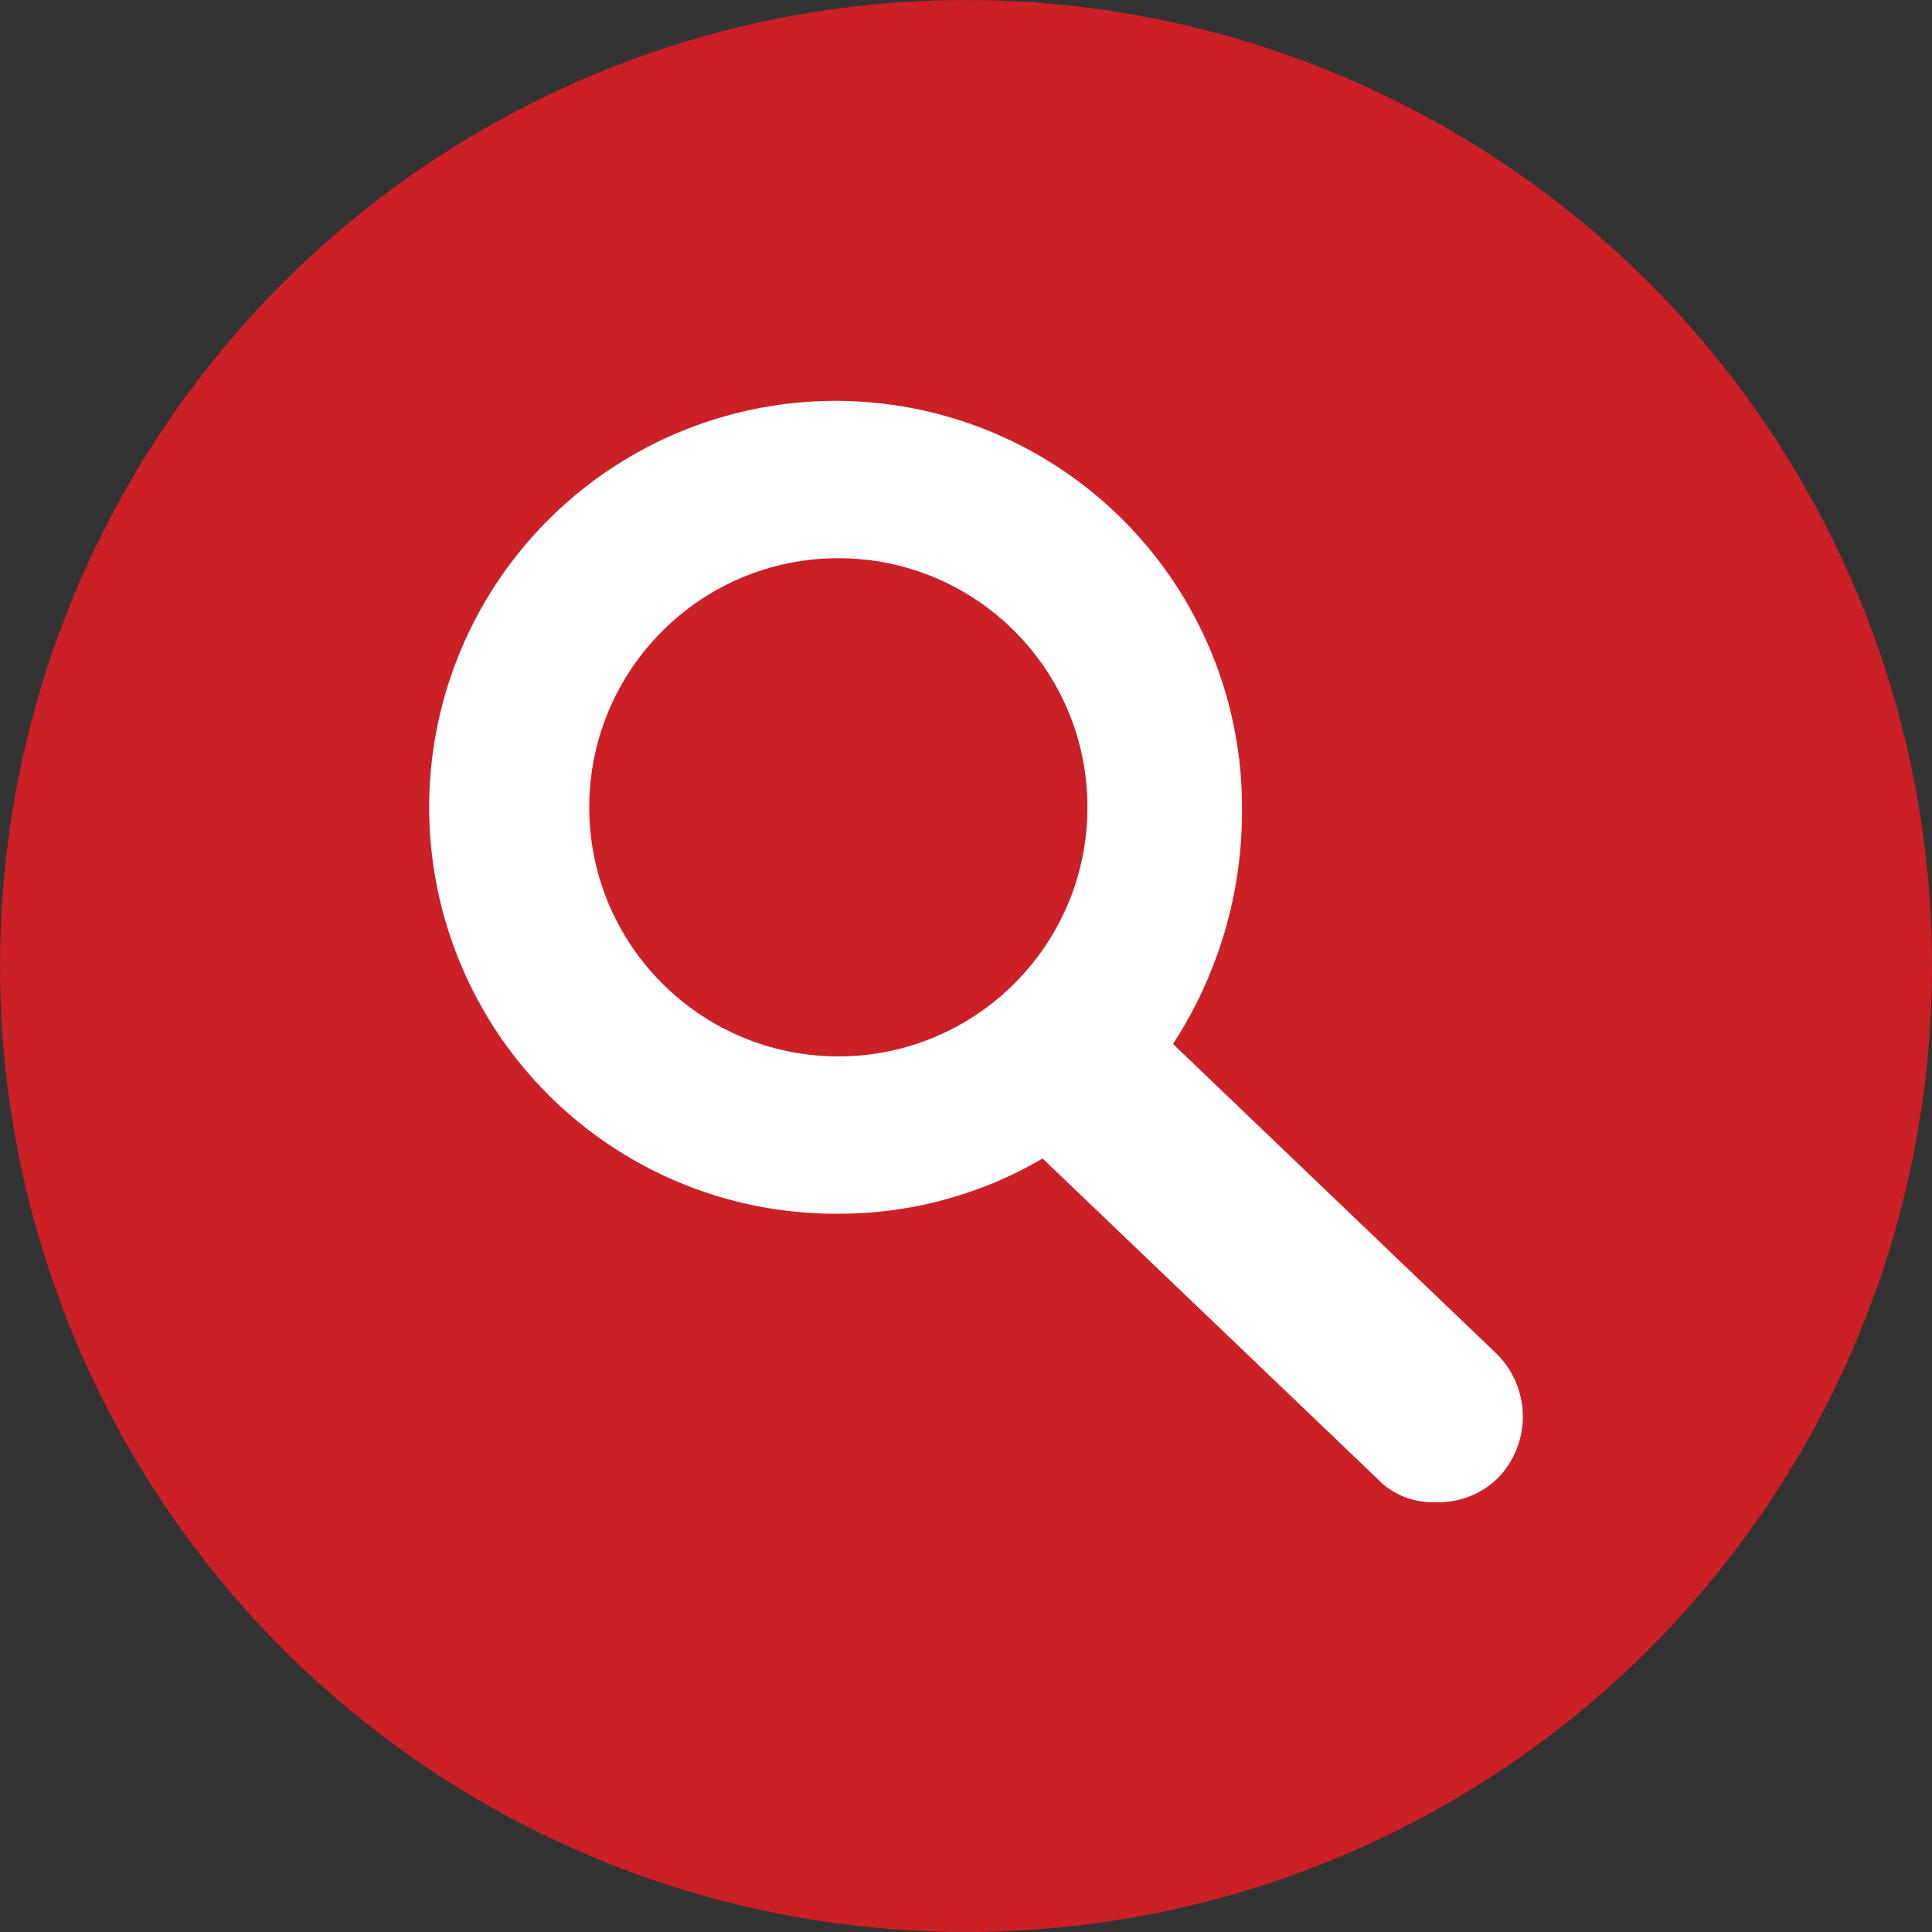
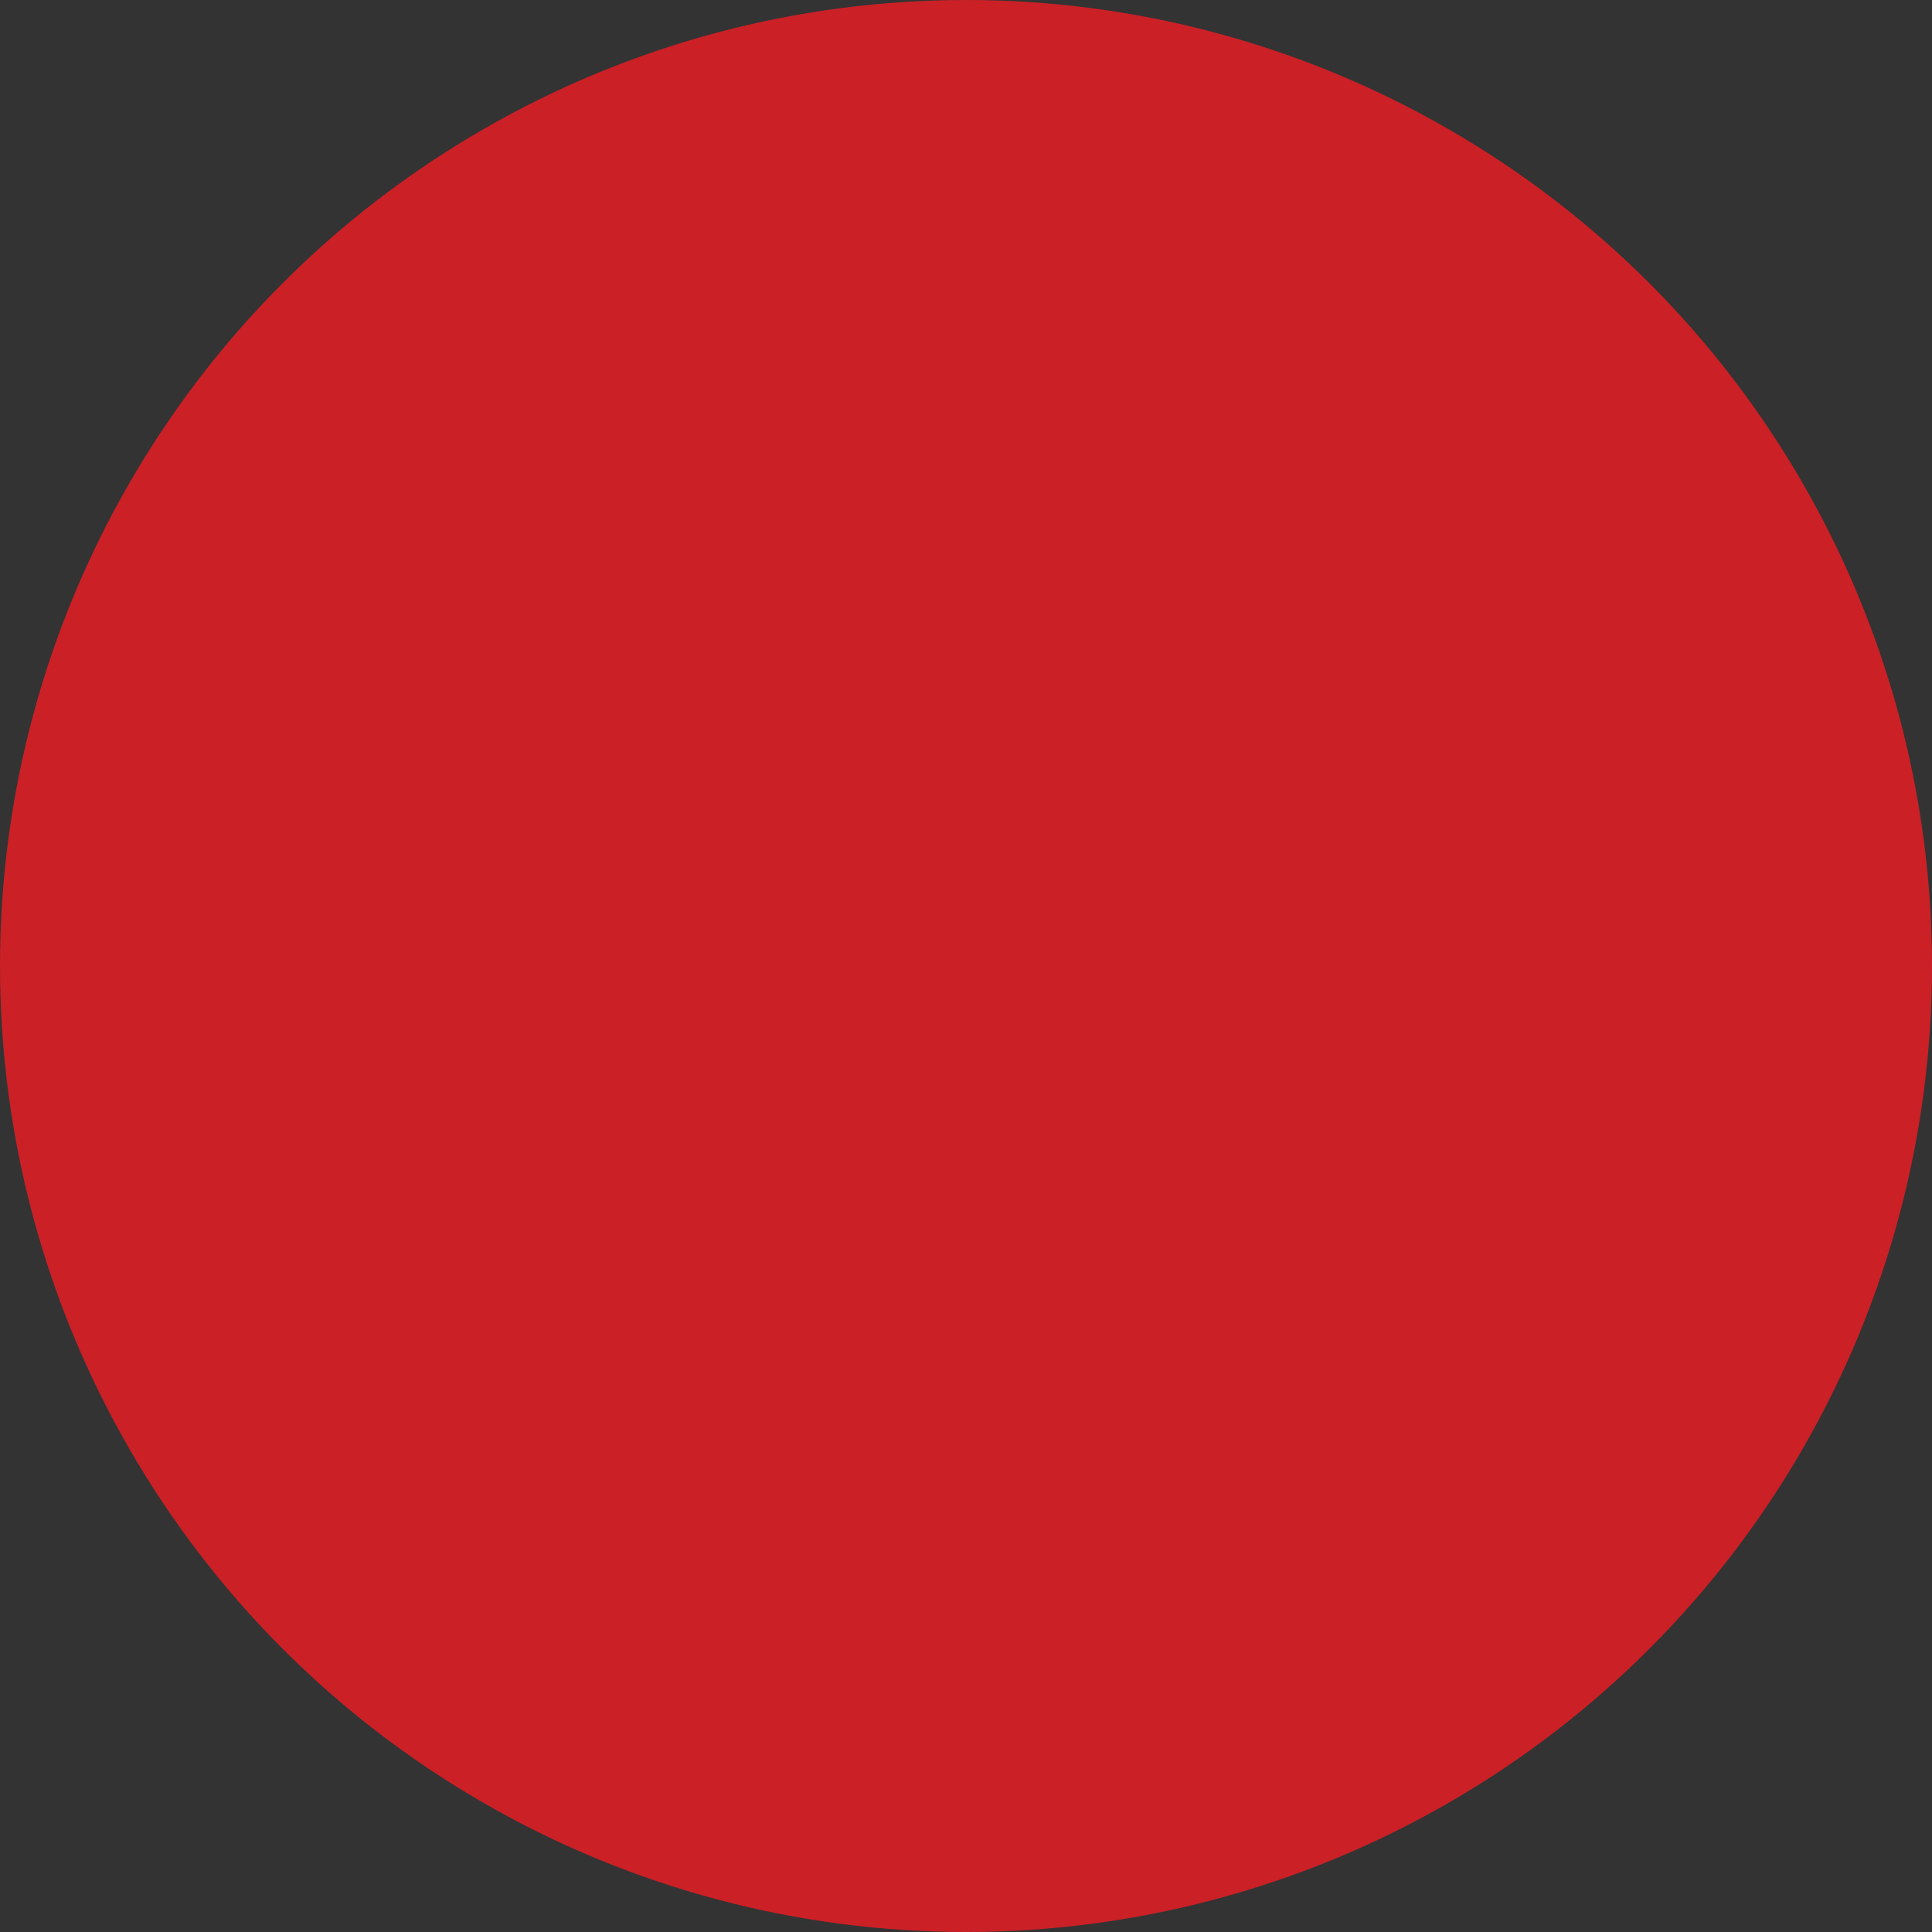
<svg xmlns="http://www.w3.org/2000/svg" width="28" height="28" viewBox="0 0 28 28">
  <rect x="0" y="0" width="28" height="28" fill="#333333" stroke="none" />
  <defs>
    <style>.cls-1{fill:#cb2026;}.cls-2{fill:#fff;}</style>
  </defs>
  <title>searchArtboard 1</title>
  <g id="Layer_2" data-name="Layer 2">
    <circle class="cls-1" cx="14" cy="14" r="14" />
  </g>
  <g id="Layer_3" data-name="Layer 3">
-     <path class="cls-2" d="M21.71,21.42a1.23,1.23,0,0,1-.91.35,1.1,1.1,0,0,1-.85-.35l-4.84-4.63a5.83,5.83,0,0,1-3,.8A5.89,5.89,0,1,1,18,11.7,6.18,6.18,0,0,1,17,15.13l4.68,4.48A1.28,1.28,0,0,1,21.71,21.42Z" />
    <circle class="cls-1" cx="12.15" cy="11.7" r="3.61" />
  </g>
</svg>